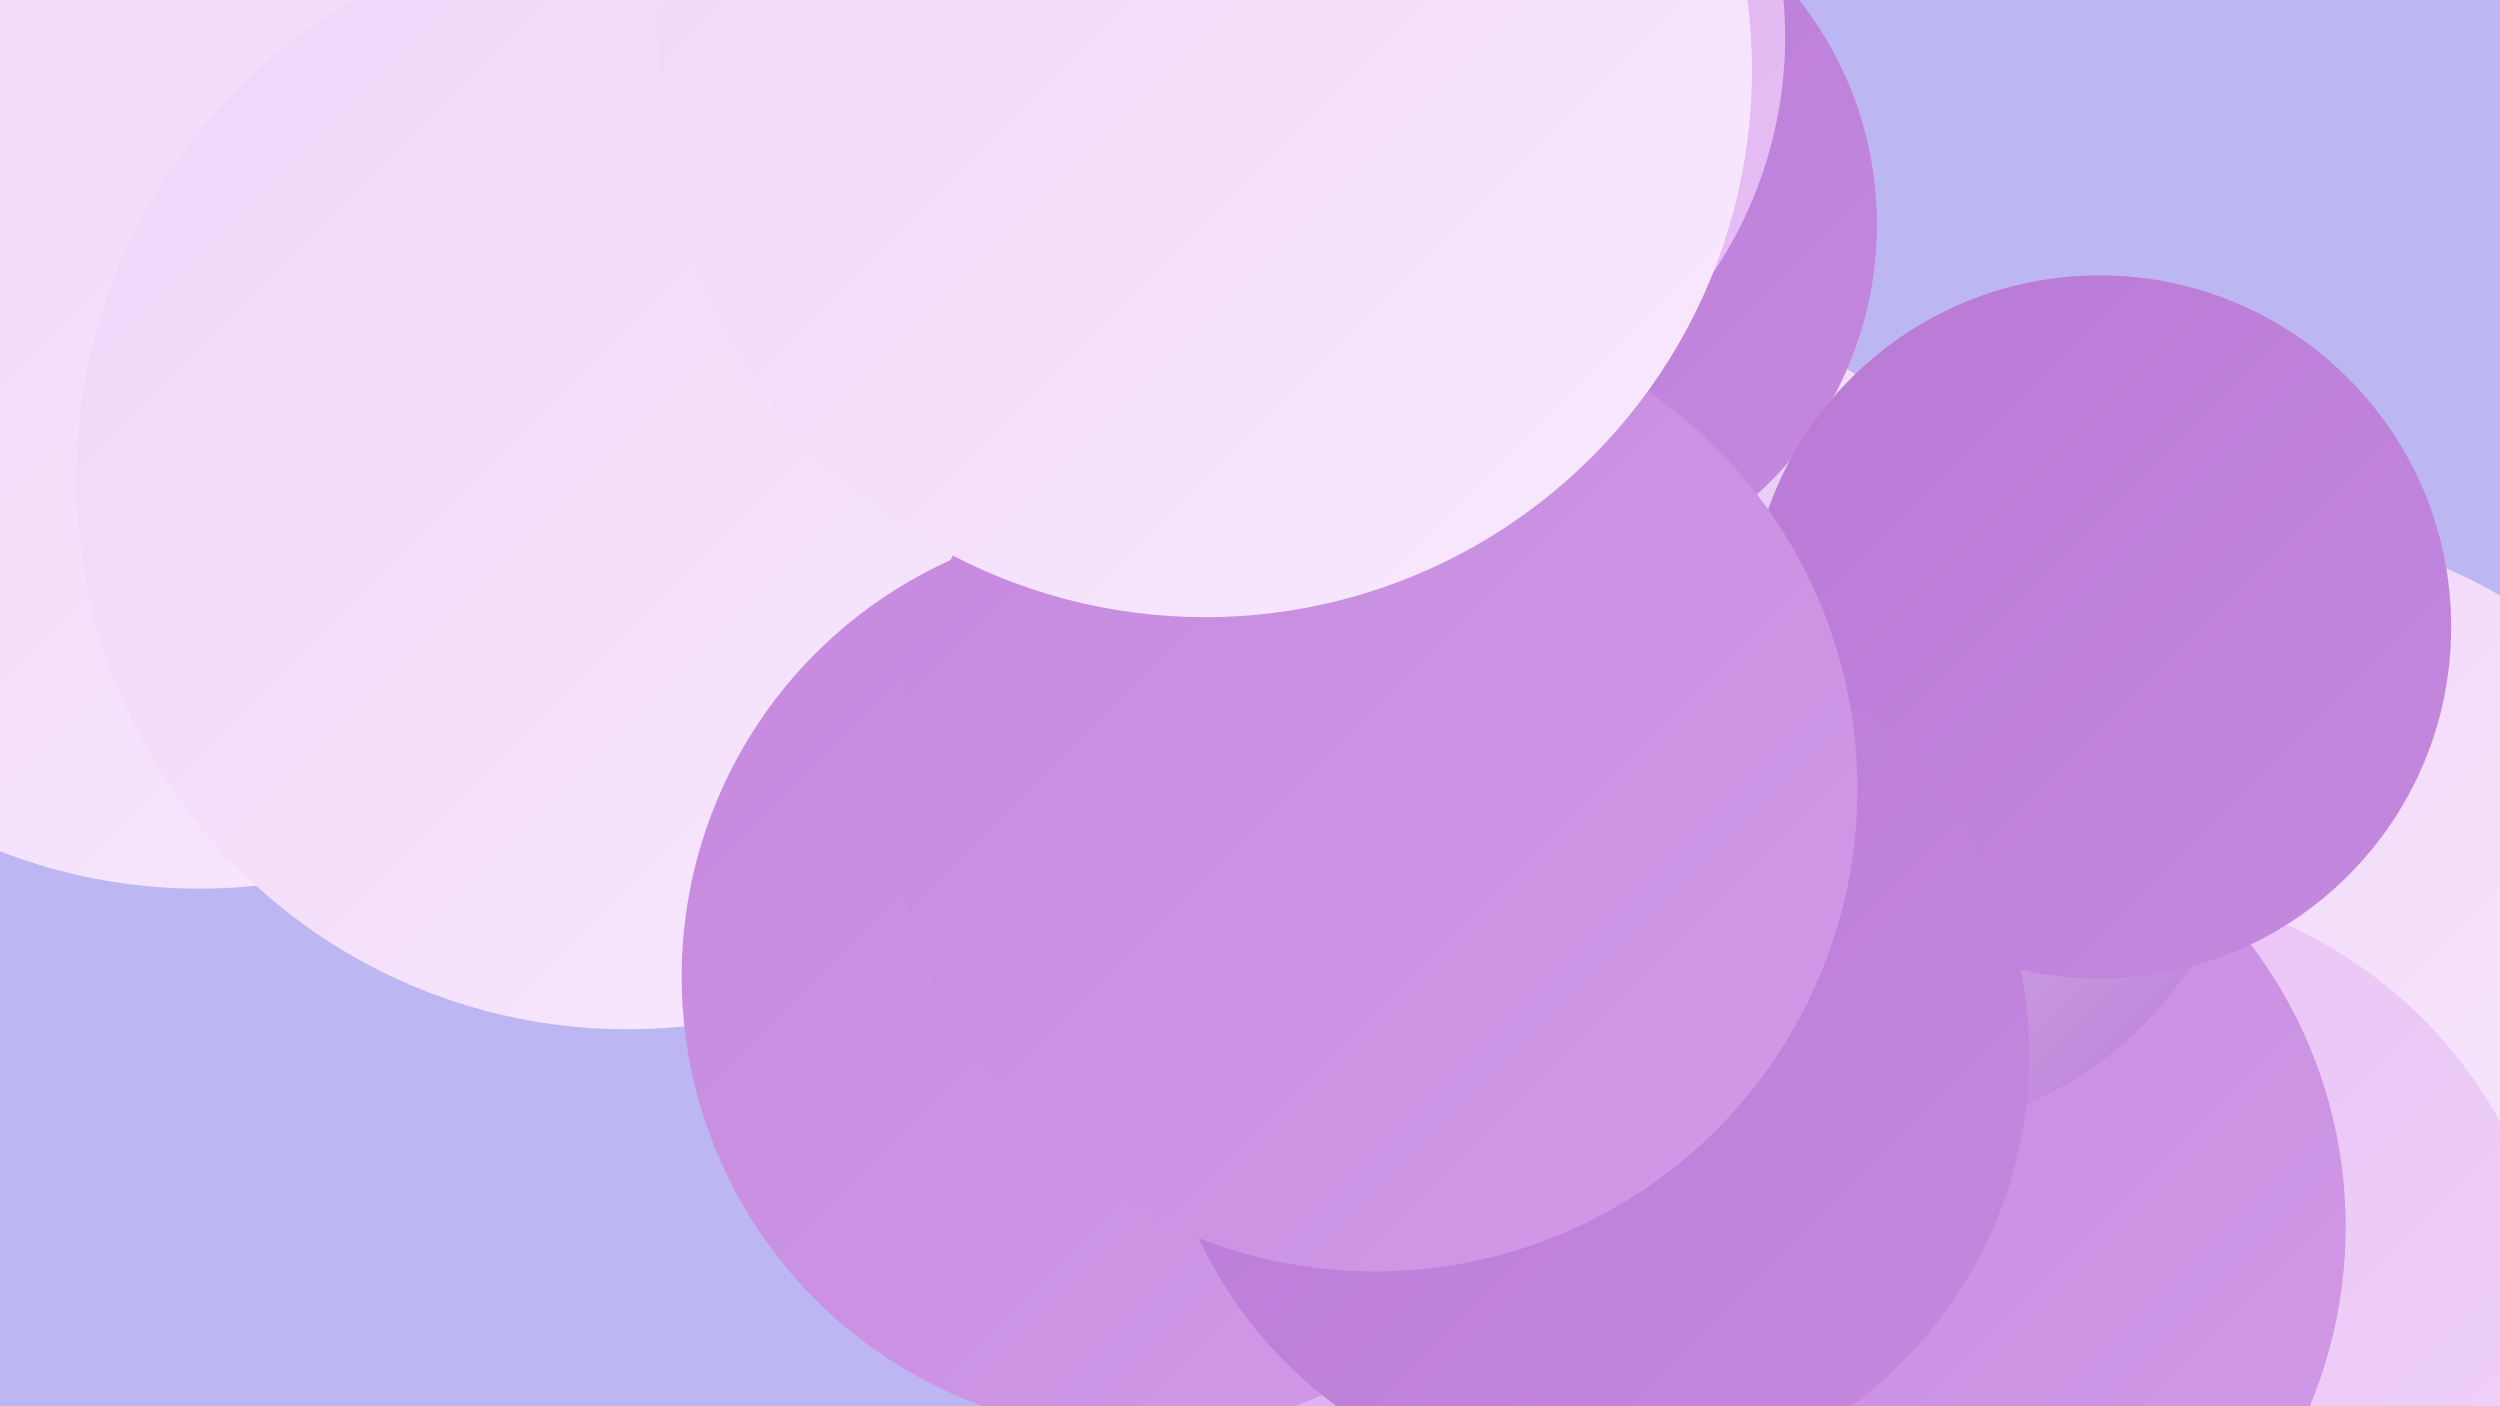
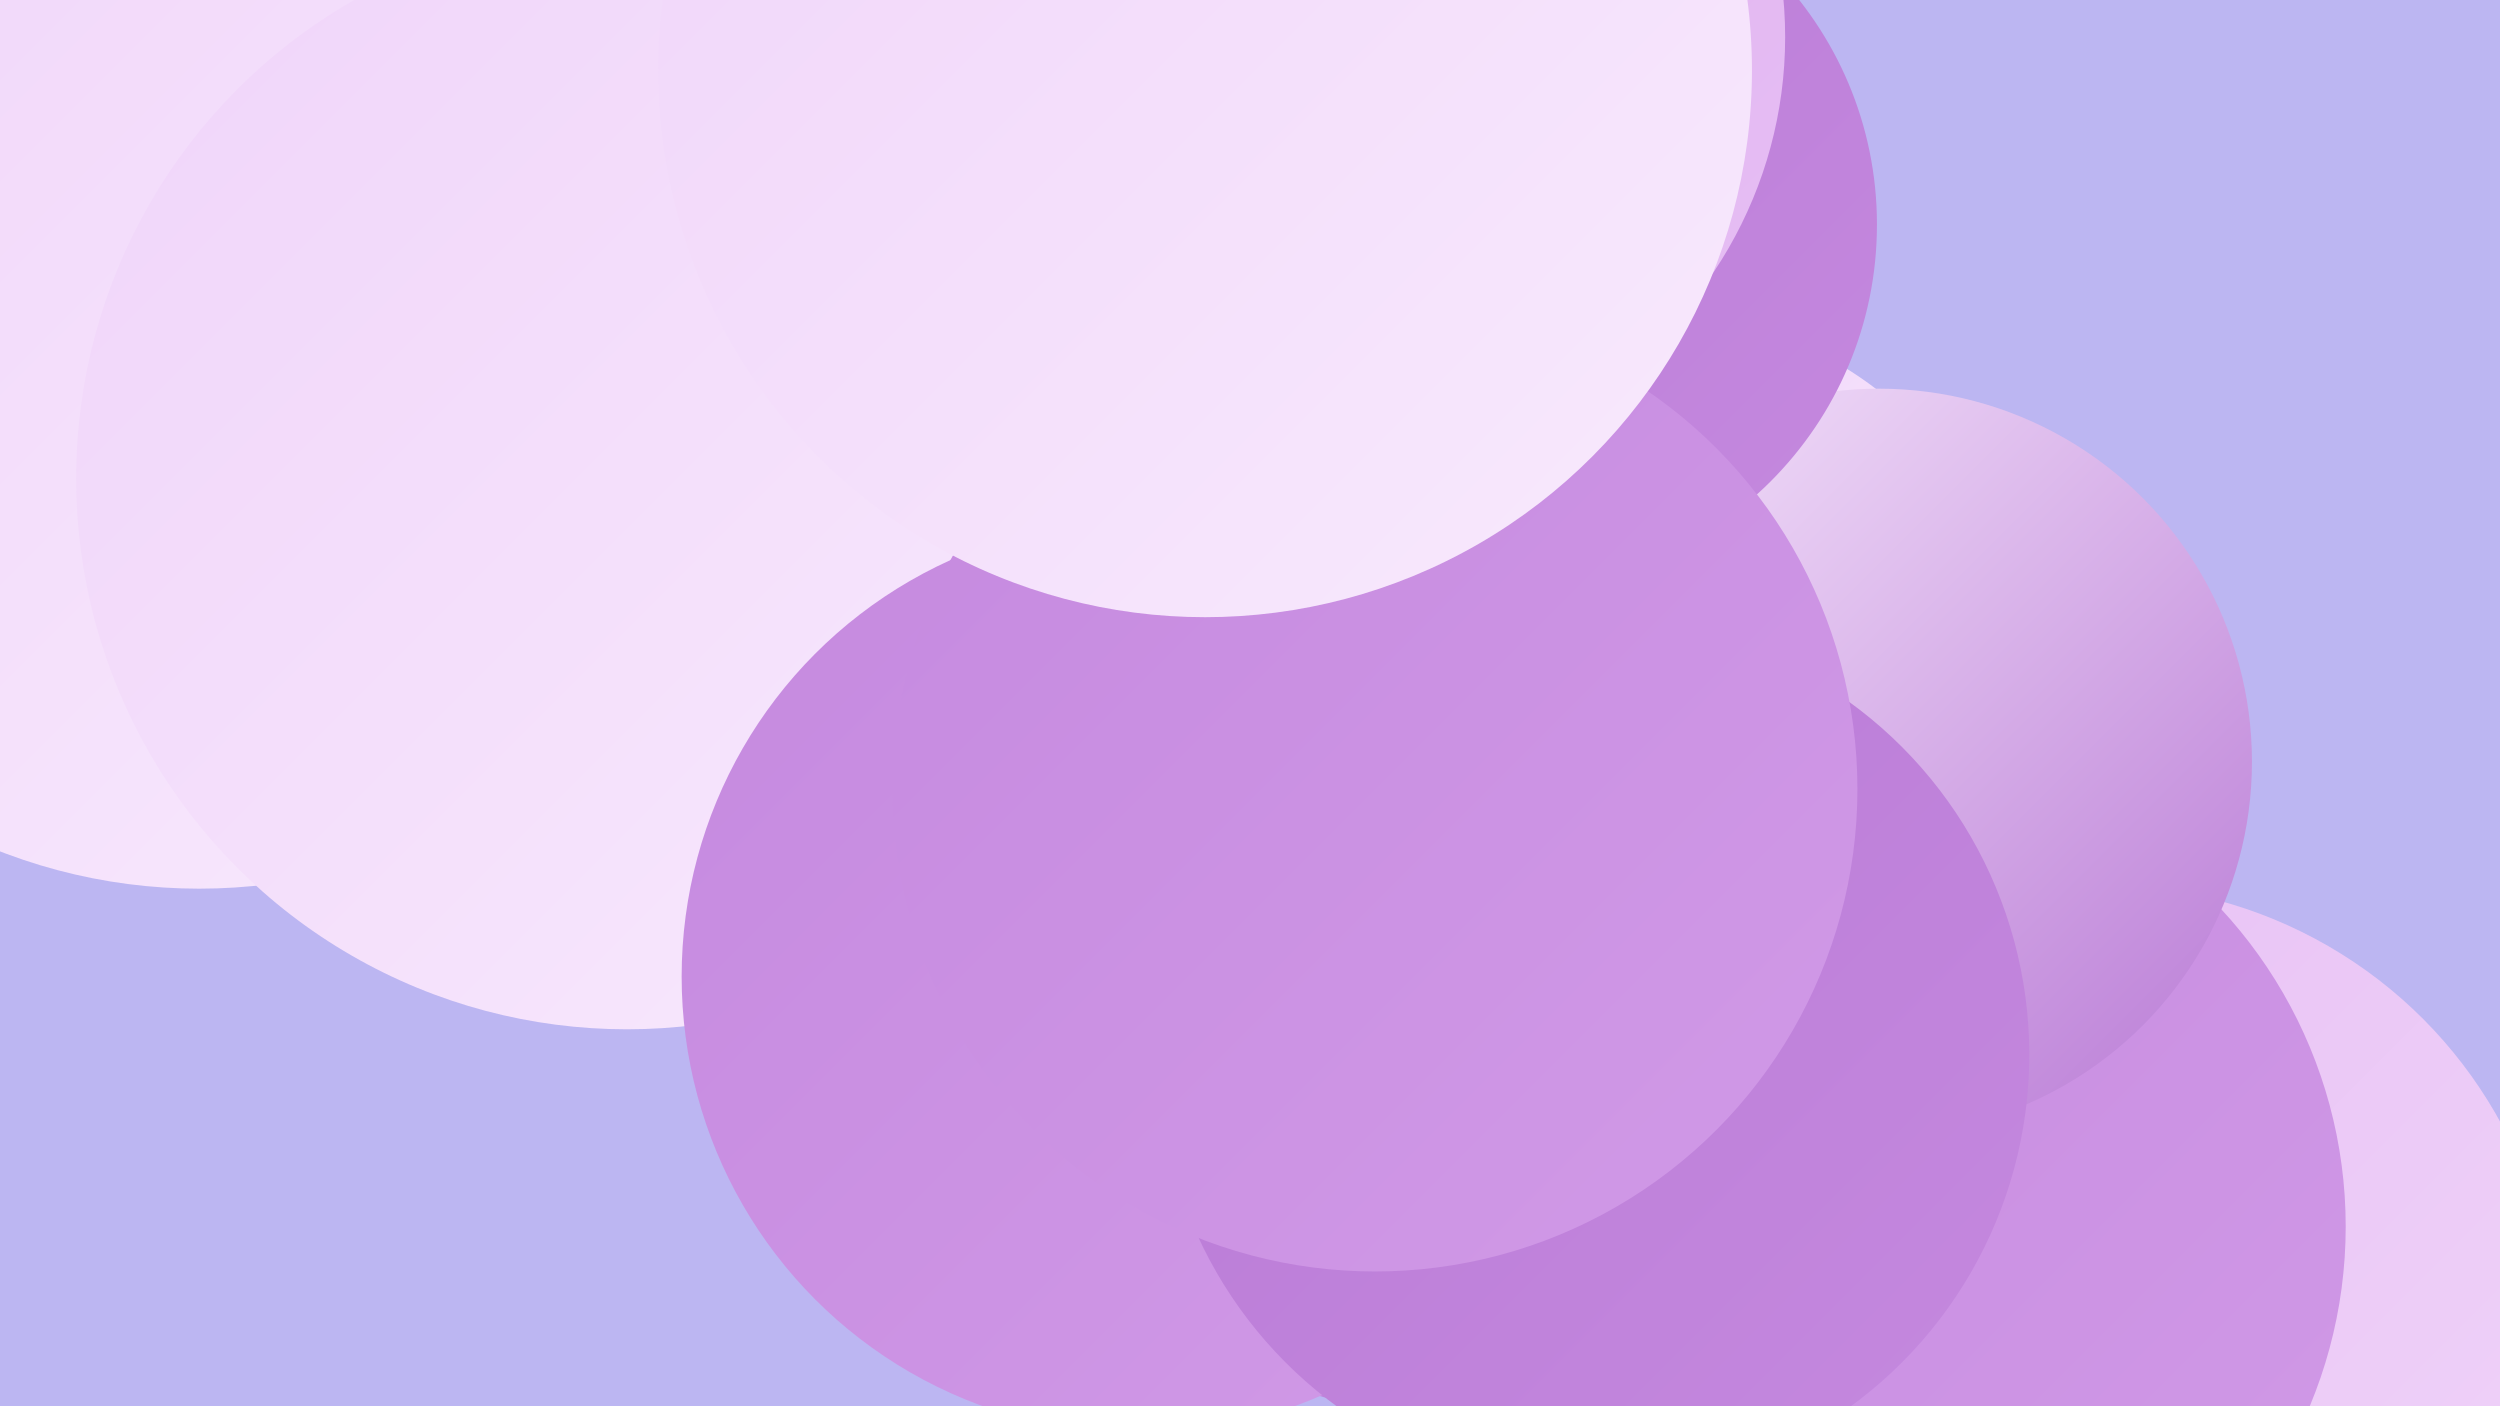
<svg xmlns="http://www.w3.org/2000/svg" width="1280" height="720">
  <defs>
    <linearGradient id="grad0" x1="0%" y1="0%" x2="100%" y2="100%">
      <stop offset="0%" style="stop-color:#b879d5;stop-opacity:1" />
      <stop offset="100%" style="stop-color:#c589df;stop-opacity:1" />
    </linearGradient>
    <linearGradient id="grad1" x1="0%" y1="0%" x2="100%" y2="100%">
      <stop offset="0%" style="stop-color:#c589df;stop-opacity:1" />
      <stop offset="100%" style="stop-color:#d19ae7;stop-opacity:1" />
    </linearGradient>
    <linearGradient id="grad2" x1="0%" y1="0%" x2="100%" y2="100%">
      <stop offset="0%" style="stop-color:#d19ae7;stop-opacity:1" />
      <stop offset="100%" style="stop-color:#dcacee;stop-opacity:1" />
    </linearGradient>
    <linearGradient id="grad3" x1="0%" y1="0%" x2="100%" y2="100%">
      <stop offset="0%" style="stop-color:#dcacee;stop-opacity:1" />
      <stop offset="100%" style="stop-color:#e7bff4;stop-opacity:1" />
    </linearGradient>
    <linearGradient id="grad4" x1="0%" y1="0%" x2="100%" y2="100%">
      <stop offset="0%" style="stop-color:#e7bff4;stop-opacity:1" />
      <stop offset="100%" style="stop-color:#f0d4f9;stop-opacity:1" />
    </linearGradient>
    <linearGradient id="grad5" x1="0%" y1="0%" x2="100%" y2="100%">
      <stop offset="0%" style="stop-color:#f0d4f9;stop-opacity:1" />
      <stop offset="100%" style="stop-color:#f8eafd;stop-opacity:1" />
    </linearGradient>
    <linearGradient id="grad6" x1="0%" y1="0%" x2="100%" y2="100%">
      <stop offset="0%" style="stop-color:#f8eafd;stop-opacity:1" />
      <stop offset="100%" style="stop-color:#b879d5;stop-opacity:1" />
    </linearGradient>
  </defs>
  <rect width="1280" height="720" fill="#bcb6f2" />
  <circle cx="102" cy="173" r="282" fill="url(#grad5)" />
  <circle cx="498" cy="128" r="283" fill="url(#grad3)" />
  <circle cx="734" cy="512" r="211" fill="url(#grad0)" />
  <circle cx="568" cy="314" r="227" fill="url(#grad5)" />
-   <circle cx="1022" cy="656" r="201" fill="url(#grad2)" />
-   <circle cx="857" cy="712" r="284" fill="url(#grad3)" />
-   <circle cx="1159" cy="511" r="239" fill="url(#grad5)" />
  <circle cx="851" cy="342" r="180" fill="url(#grad5)" />
  <circle cx="1075" cy="687" r="234" fill="url(#grad4)" />
  <circle cx="962" cy="628" r="239" fill="url(#grad1)" />
  <circle cx="962" cy="390" r="191" fill="url(#grad6)" />
  <circle cx="775" cy="115" r="186" fill="url(#grad0)" />
  <circle cx="321" cy="245" r="282" fill="url(#grad5)" />
-   <circle cx="1075" cy="321" r="180" fill="url(#grad0)" />
  <circle cx="583" cy="500" r="234" fill="url(#grad1)" />
  <circle cx="816" cy="540" r="223" fill="url(#grad0)" />
  <circle cx="698" cy="19" r="216" fill="url(#grad3)" />
-   <circle cx="605" cy="109" r="191" fill="url(#grad1)" />
  <circle cx="704" cy="404" r="247" fill="url(#grad1)" />
  <circle cx="617" cy="36" r="280" fill="url(#grad5)" />
</svg>